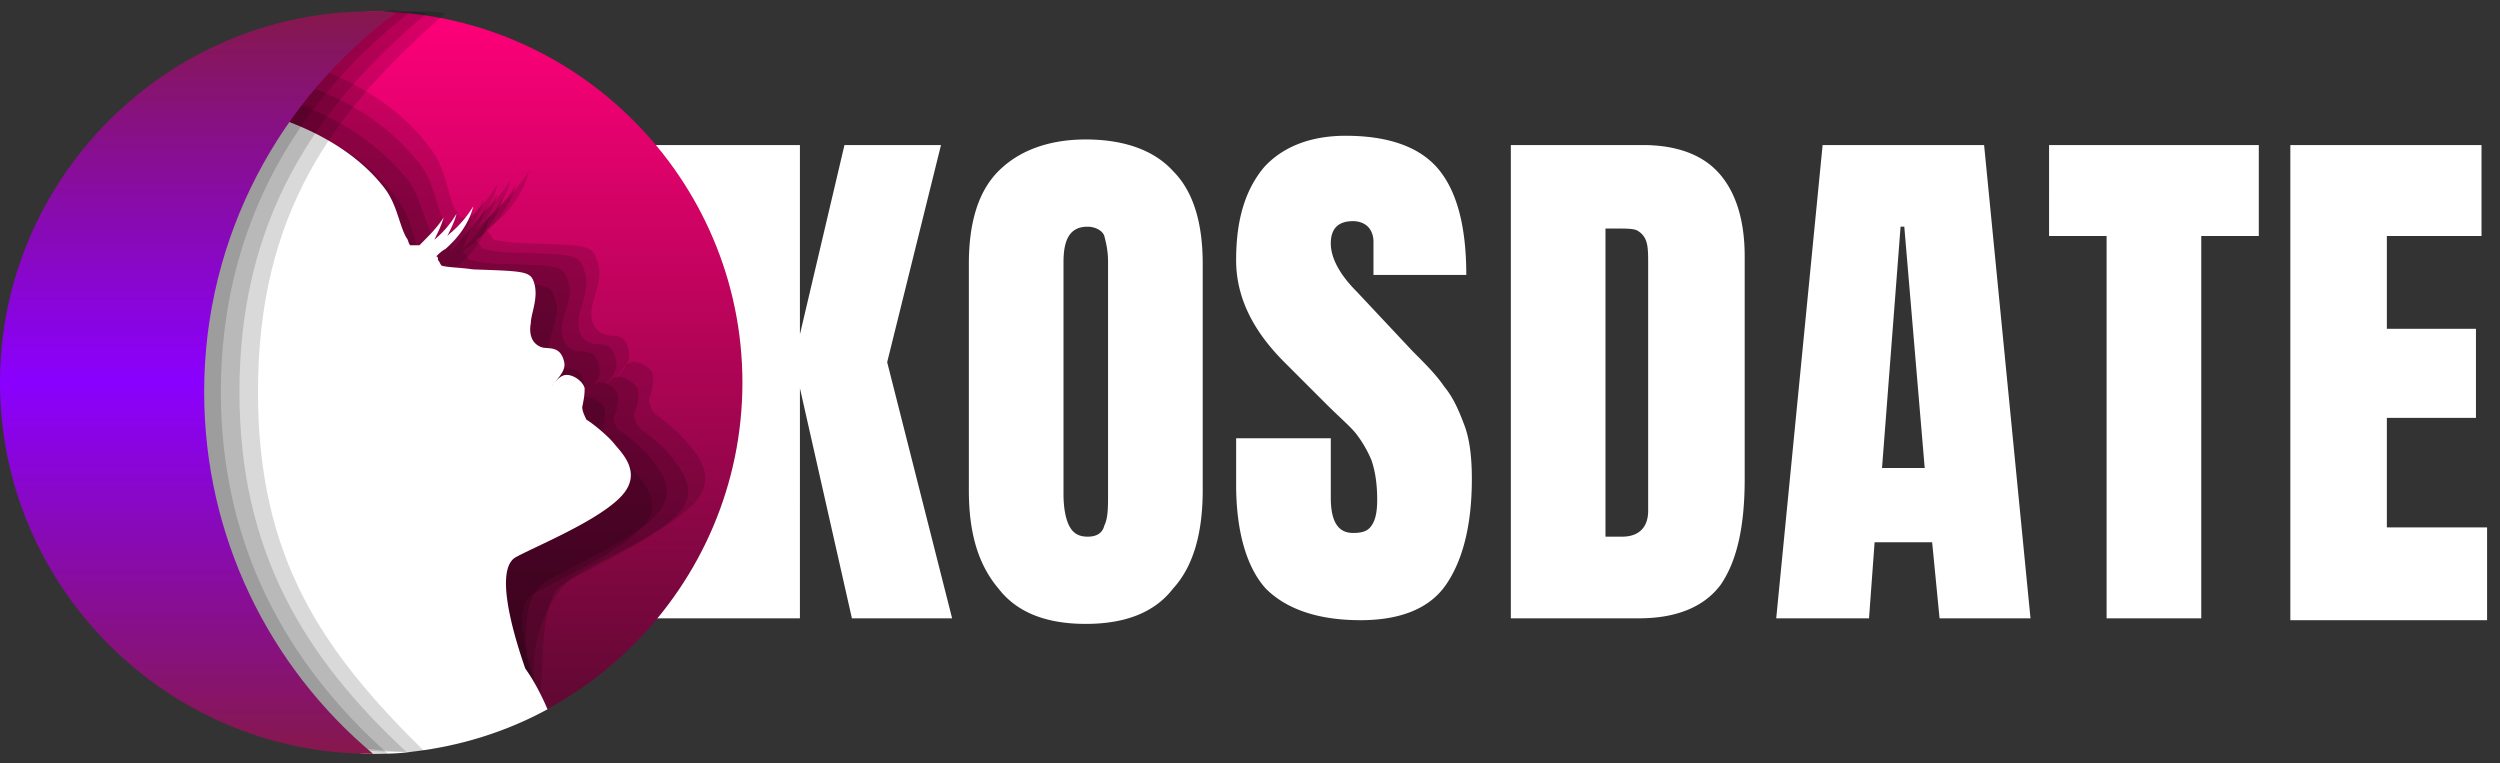
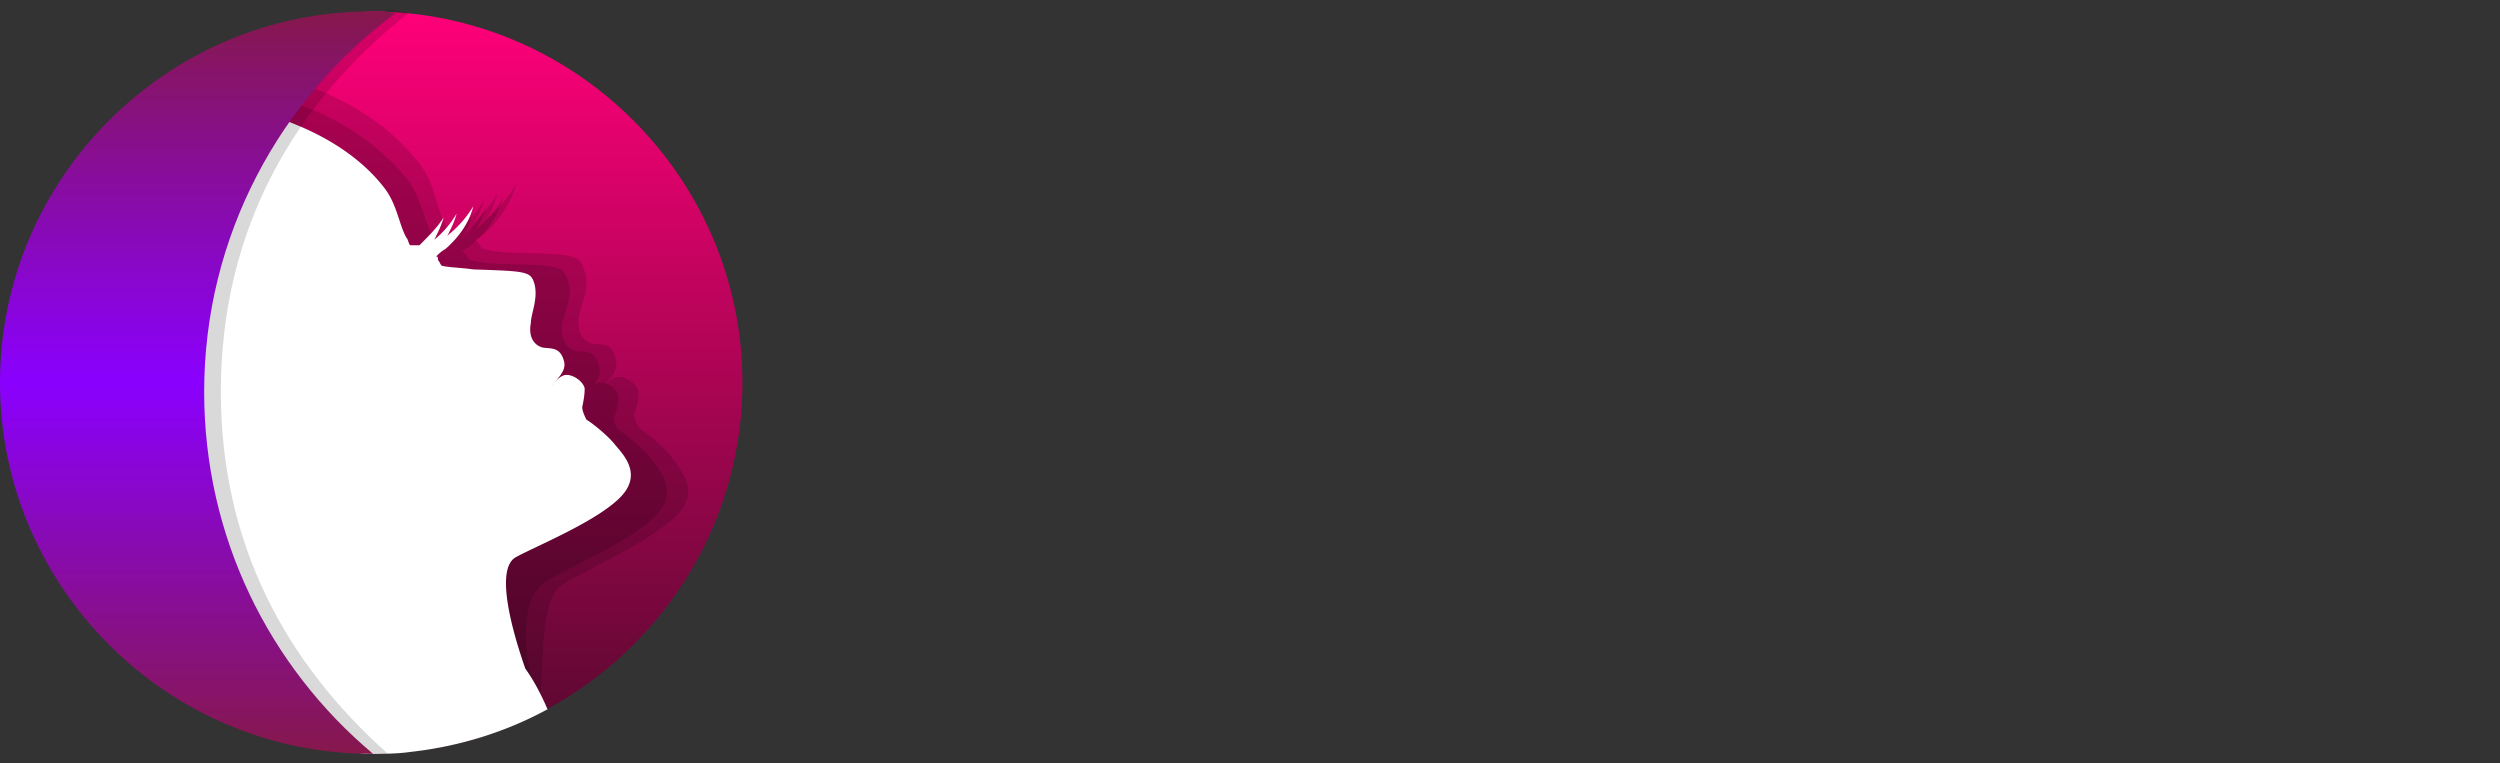
<svg xmlns="http://www.w3.org/2000/svg" width="131" height="40" viewBox="0 0 131 40" fill="none">
  <rect x="0" y="0" width="131" height="40" fill="#333333" stroke="none" />
-   <path fill-rule="evenodd" clip-rule="evenodd" d="M130.323 27.635v4.863h-10.309V7.6h10.017v4.766h-4.96v4.862h4.669v4.669h-4.669v5.738h5.252zM115.346 32.4h-4.96V12.366h-3.015V7.6h10.99v4.766h-3.015V32.4zm-14.102-3.987h-3.015l-.292 3.987h-4.863l2.431-24.8h8.462l2.431 24.8h-4.765l-.389-3.987zm-1.46-16.534h-.194l-.972 12.644h2.237l-1.07-12.644zM85.878 32.4h-6.71V7.6h6.905c1.75 0 3.112.486 3.987 1.459.875.972 1.362 2.431 1.362 4.376v11.671c0 2.431-.39 4.28-1.265 5.544-.875 1.167-2.334 1.75-4.279 1.75zm.486-18.478c0-.584 0-.973-.097-1.265a.996.996 0 0 0-.486-.583c-.195-.098-.584-.098-1.07-.098h-.584v16.145h.876c.875 0 1.361-.486 1.361-1.362V13.922zm-12.351 4.473c.68.681 1.264 1.265 1.653 1.848.486.584.778 1.265 1.07 2.043.292.778.389 1.75.389 2.82 0 2.431-.486 4.28-1.362 5.544-.875 1.264-2.431 1.848-4.473 1.848-2.237 0-3.89-.584-4.96-1.654-.973-1.07-1.556-2.918-1.556-5.446v-2.431h4.96v3.112c0 1.264.389 1.848 1.167 1.848.486 0 .778-.098.972-.39.195-.291.292-.68.292-1.361 0-.778-.097-1.459-.292-2.042a6.2 6.2 0 0 0-.778-1.362c-.292-.39-.875-.875-1.653-1.653l-2.14-2.14c-1.653-1.653-2.529-3.404-2.529-5.35 0-2.139.487-3.695 1.46-4.862.972-1.07 2.43-1.653 4.279-1.653 2.237 0 3.89.583 4.862 1.75.973 1.167 1.46 3.015 1.46 5.544h-4.864v-1.75c0-.292-.097-.584-.291-.779-.195-.194-.487-.291-.778-.291-.39 0-.681.097-.876.291-.194.195-.291.487-.291.876 0 .778.486 1.653 1.361 2.528l2.918 3.112zM56.895 32.692c-2.043 0-3.599-.584-4.571-1.848-1.07-1.264-1.556-2.918-1.556-5.154V13.824c0-2.14.486-3.793 1.556-4.862 1.07-1.07 2.626-1.654 4.57-1.654 2.043 0 3.6.584 4.572 1.654 1.07 1.07 1.556 2.723 1.556 4.862V25.69c0 2.236-.486 3.987-1.556 5.154-.973 1.264-2.529 1.848-4.571 1.848zm1.167-18.965c0-.583-.097-.972-.195-1.361-.097-.292-.486-.487-.875-.487-.875 0-1.264.584-1.264 1.848v12.157c0 .68.097 1.264.291 1.654.195.389.487.583.973.583s.778-.194.875-.583c.195-.39.195-.973.195-1.654V13.727zM44.64 32.4l-2.724-12.06V32.4h-12.74V7.6h12.74v9.92l2.334-9.92h5.058l-2.82 11.379L49.891 32.4H44.64z" fill="#fff" />
  <path fill-rule="evenodd" clip-rule="evenodd" d="M19.451.598c10.698 0 19.452 8.753 19.452 19.45 0 10.699-8.754 19.452-19.452 19.452-2.14 0-4.376-1.945-6.127-2.918-7.78-4.474-7.489-7.877-7.489-16.533 0-9.045.39-14.686 8.753-16.923 1.557-.389 3.21-2.528 4.863-2.528z" fill="url(#paint0_linear)" />
-   <path opacity=".15" fill-rule="evenodd" clip-rule="evenodd" d="M24.314 36.582c-3.112 1.75.097-.972-3.599-.972h-.097c-1.945 0-2.82.291-4.57-.195-.292-2.82-1.849.778-2.53-1.07-.875-2.236-3.209-2.82-7.39-3.695-2.627-3.793-3.113-6.127-3.113-11.087 0-6.03-.973-5.252 2.723-9.337.584-.097 3.112-3.793 3.793-3.89 2.042-.876 2.14-3.988 4.085-3.599 5.835 1.167 8.17 3.988 8.947 5.058.779.972.876 2.334 1.265 3.112.097.194.194.291.291.486h.487a6.37 6.37 0 0 0 1.459-1.75c-.098.486-.292.875-.584 1.361.486-.486.973-1.07 1.264-1.556-.097.486-.291.875-.583 1.361l.097-.097c.584-.486 1.07-1.167 1.459-1.75-.195.875-.778 1.847-1.653 2.626-.195.194-.39.291-.584.486l.195.194c.097.098.097.195.194.292.486.097 1.07.195 1.848.195 3.21.097 3.307.097 3.599.972.291.875-.195 1.75-.292 2.334-.098.584 0 1.265.68 1.46.487.194 1.07-.195 1.265.972.097.583-.486.972-.681 1.361-.097.098.389-.778.778-.875.39-.097 1.167.292 1.167.778 0 .486-.097.875-.194 1.07-.098.194.097.68.291.875.195.097 1.167.875 1.654 1.459.486.583 1.75 1.848.291 3.307-1.458 1.459-4.862 2.917-6.127 3.695-1.167.681-2.82 3.793-1.945 6.42.584.972-4.182-.779-3.89 0z" fill="#000" />
  <path opacity=".15" fill-rule="evenodd" clip-rule="evenodd" d="M22.369 36.582c-3.015 1.75.486-.972-3.21-.972h-.097c-1.848 0-1.75 1.361-3.501.875-.292-2.723-1.75-.097-2.431-1.945-.779-2.14-3.113-2.723-7.197-3.598-2.529-3.696-2.043-5.933-2.043-10.796 0-5.933-1.945-7.002 1.654-10.893.68-.194 1.264-1.75 1.945-1.945 1.945-.778 3.987-3.987 5.835-3.598 5.641 1.167 7.878 3.89 8.656 4.863.778.972.875 2.236 1.264 3.014.098.195.195.292.292.487h.486c.584-.486 1.07-1.07 1.362-1.654a3.688 3.688 0 0 1-.584 1.265c.487-.487.973-.973 1.265-1.556-.098.486-.292.875-.584 1.361l.097-.097a6.37 6.37 0 0 0 1.46-1.75c-.195.875-.779 1.75-1.557 2.528-.194.195-.389.292-.583.39l.194.194c.097.097.097.194.195.291.486.098 1.07.195 1.848.195 3.112.097 3.209.097 3.5.972.292.876-.194 1.751-.291 2.335-.097.583 0 1.264.68 1.458.487.098 1.07-.194 1.265.973.097.584-.486.973-.68 1.361-.195.39.194-.486.68-.583.39-.097 1.07.292 1.167.778 0 .486-.097.875-.194 1.07-.098.194.097.68.291.875.195.097 1.167.875 1.556 1.362.39.583 1.751 1.848.292 3.21-1.361 1.36-4.765 2.82-5.932 3.598-1.168.68-.973 3.89-1.167 6.127.194.68-6.322-.973-5.933-.195z" fill="#000" />
  <path opacity=".15" fill-rule="evenodd" clip-rule="evenodd" d="M24.314 36.582c-2.918 1.654-.195.973-3.696.973h-.097c-1.848 0-3.598-1.459-5.252-1.945-.292-2.626-1.653.972-2.334-.778-.778-2.043-3.015-2.724-6.905-3.502-2.432-3.598-2.918-5.738-2.918-10.503 0-5.738-.972-7.683 2.529-11.574.486-.291 1.07-1.75 1.653-1.945 1.945-.778 3.89-2.917 5.641-2.626 5.544 1.167 7.683 3.89 8.461 4.766.681.972.876 2.237 1.265 2.918.097.097.194.291.291.389h.487c.583-.487.972-1.07 1.361-1.654-.097.39-.291.875-.486 1.265.486-.487.875-.973 1.167-1.556a3.686 3.686 0 0 1-.583 1.264l.097-.098c.583-.486 1.07-1.07 1.361-1.653-.194.875-.778 1.75-1.556 2.432-.194.194-.389.291-.583.389l.194.194c.098.097.098.195.195.292.486.097 1.07.194 1.75.194 3.015.098 3.113.098 3.404.876.292.778-.194 1.653-.291 2.237-.098.583 0 1.167.68 1.458.39.098 1.07-.194 1.265.876.097.583-.39.972-.681 1.361-.195.39.194-.389.584-.583.389-.098 1.07.292 1.07.778 0 .486-.098.778-.195.972-.098.195.097.681.292.778.194.098 1.07.778 1.556 1.362.389.584 1.653 1.75.291 3.112-1.361 1.362-4.668 2.723-5.835 3.501-1.07.681-1.264 3.307-.389 5.836-2.529-.584-4.085-.584-3.793.194z" fill="#000" />
-   <path opacity=".15" fill-rule="evenodd" clip-rule="evenodd" d="M24.314 35.61c-2.82 1.653-.389.972-3.89.972h-.973c-1.75 0-1.264-.486-2.917-.972-.292-2.626-3.307 1.07-3.988-.584-.778-2.042-2.918-2.626-6.71-3.404-2.432-3.501-2.821-5.64-2.821-10.212 0-5.64-.875-7.488 2.529-11.281.486-.292 1.653-2.626 2.237-2.724 1.847-.68 3.112-1.945 4.862-1.653 5.35 1.07 7.49 3.696 8.17 4.668.68.876.875 2.14 1.167 2.82.097.098.194.293.194.39h.487c.583-.486.972-1.07 1.361-1.654-.097.39-.291.779-.486 1.265a7.667 7.667 0 0 0 1.167-1.459 6.75 6.75 0 0 1-.486 1.264l.097-.097c.584-.486.973-1.07 1.362-1.653a4.57 4.57 0 0 1-1.46 2.431c-.194.195-.388.292-.583.39.098.096.098.096.195.194.097.097.097.194.194.291.487.098.973.098 1.751.195 2.918.097 3.112.097 3.307.875.291.778-.195 1.654-.292 2.237-.097.584 0 1.167.68 1.362.39.097.973-.098 1.168.875.097.584-.39.875-.584 1.264-.194.39.195-.389.584-.583.389-.097 1.07.292 1.07.778 0 .486-.098.778-.195.972-.097.195.097.681.292.778.194.098 1.07.779 1.459 1.362.389.486 1.653 1.75.291 3.015-1.361 1.362-4.473 2.723-5.64 3.404-1.07.68-.39 3.112.389 5.544.486.875-4.28-1.848-3.988-1.07z" fill="#000" />
  <path fill-rule="evenodd" clip-rule="evenodd" d="M28.69 37.166c-2.14 1.167-4.57 1.945-7.197 2.237-.68.097-1.361.097-2.14.097h-.096c-1.751 0-3.404-2.237-4.96-2.626-.195-2.431-1.556-2.626-2.237-4.182-.778-1.848-2.82-2.431-6.516-3.112-2.237-3.307-2.626-5.252-2.626-9.531 0-5.155-.876-6.905 2.431-10.407.486-.194.973-3.306 1.556-3.5 1.75-.682 3.696-.876 5.35-.584 5.154 1.07 7.196 3.404 7.877 4.279.68.875.778 1.945 1.167 2.626.097.097.097.292.195.389h.486c.486-.486.972-.973 1.264-1.459-.097.389-.292.778-.486 1.167.486-.389.875-.875 1.167-1.362-.097.39-.292.778-.486 1.168l.097-.098A5.646 5.646 0 0 0 24.8 10.81c-.194.779-.68 1.557-1.459 2.237-.194.098-.389.292-.486.39.097 0 .097.097.097.194.098.097.098.194.195.292.389.097.973.097 1.653.194 2.82.097 3.015.097 3.21.778.194.778-.195 1.556-.195 2.043-.097.486 0 1.07.584 1.264.389.097.972-.097 1.167.778.097.486-.39.875-.584 1.167-.194.292.195-.389.584-.486.389-.098.972.291 1.07.68 0 .487-.098.779-.098.876-.097.194.098.583.195.778.194.097 1.07.778 1.459 1.264s1.556 1.556.291 2.82c-1.264 1.265-4.376 2.53-5.446 3.113-1.07.583-.292 3.598.486 5.835.487.681.876 1.46 1.168 2.14z" fill="#fff" />
-   <path opacity=".15" fill-rule="evenodd" clip-rule="evenodd" d="M12.546 20.535c0 8.364 3.404 13.908 8.753 18.868h-.097C10.504 39.5 7.78 31.817 7.78 20.049 7.78 8.184 10.504.598 21.105.598c.389 0 .875 0 1.264.097-5.933 4.96-9.823 10.893-9.823 19.84z" fill="#000" />
-   <path opacity=".15" fill-rule="evenodd" clip-rule="evenodd" d="M13.519 20.535c0 8.753 3.404 13.616 8.753 18.868h-.098C11.476 39.5 6.808 32.4 6.808 20.049 6.808 7.697 11.476.598 22.078.598c.388 0 .875 0 1.264.097-5.933 5.154-9.823 10.504-9.823 19.84z" fill="#000" />
  <path opacity=".15" fill-rule="evenodd" clip-rule="evenodd" d="M11.573 20.535c0 7.975 3.404 14.2 8.754 18.965h-.098c-5.64 0-12.448-8.17-12.448-19.451 0-11.282.097-14.005 12.351-19.451.39-.195.875 0 1.264.097-5.932 4.668-9.823 11.281-9.823 19.84z" fill="#000" />
  <path fill-rule="evenodd" clip-rule="evenodd" d="M10.698 20.535c0 7.586 3.404 14.394 8.85 18.965h-.097C8.753 39.5 0 30.747 0 20.05 0 9.35 8.753.597 19.451.597c.39 0 .875 0 1.265.097-6.03 4.474-10.018 11.671-10.018 19.84z" fill="url(#paint1_linear)" />
  <defs>
    <linearGradient id="paint0_linear" x1="22.368" y1="39.468" x2="22.368" y2=".566" gradientUnits="userSpaceOnUse">
      <stop stop-color="#56092E" />
      <stop offset="1" stop-color="#FF0079" />
    </linearGradient>
    <linearGradient id="paint1_linear" x1="10.354" y1="39.469" x2="10.354" y2=".566" gradientUnits="userSpaceOnUse">
      <stop stop-color="#86184C" />
      <stop offset=".5" stop-color="#8A00FF" />
      <stop offset="1" stop-color="#86184C" />
    </linearGradient>
  </defs>
</svg>